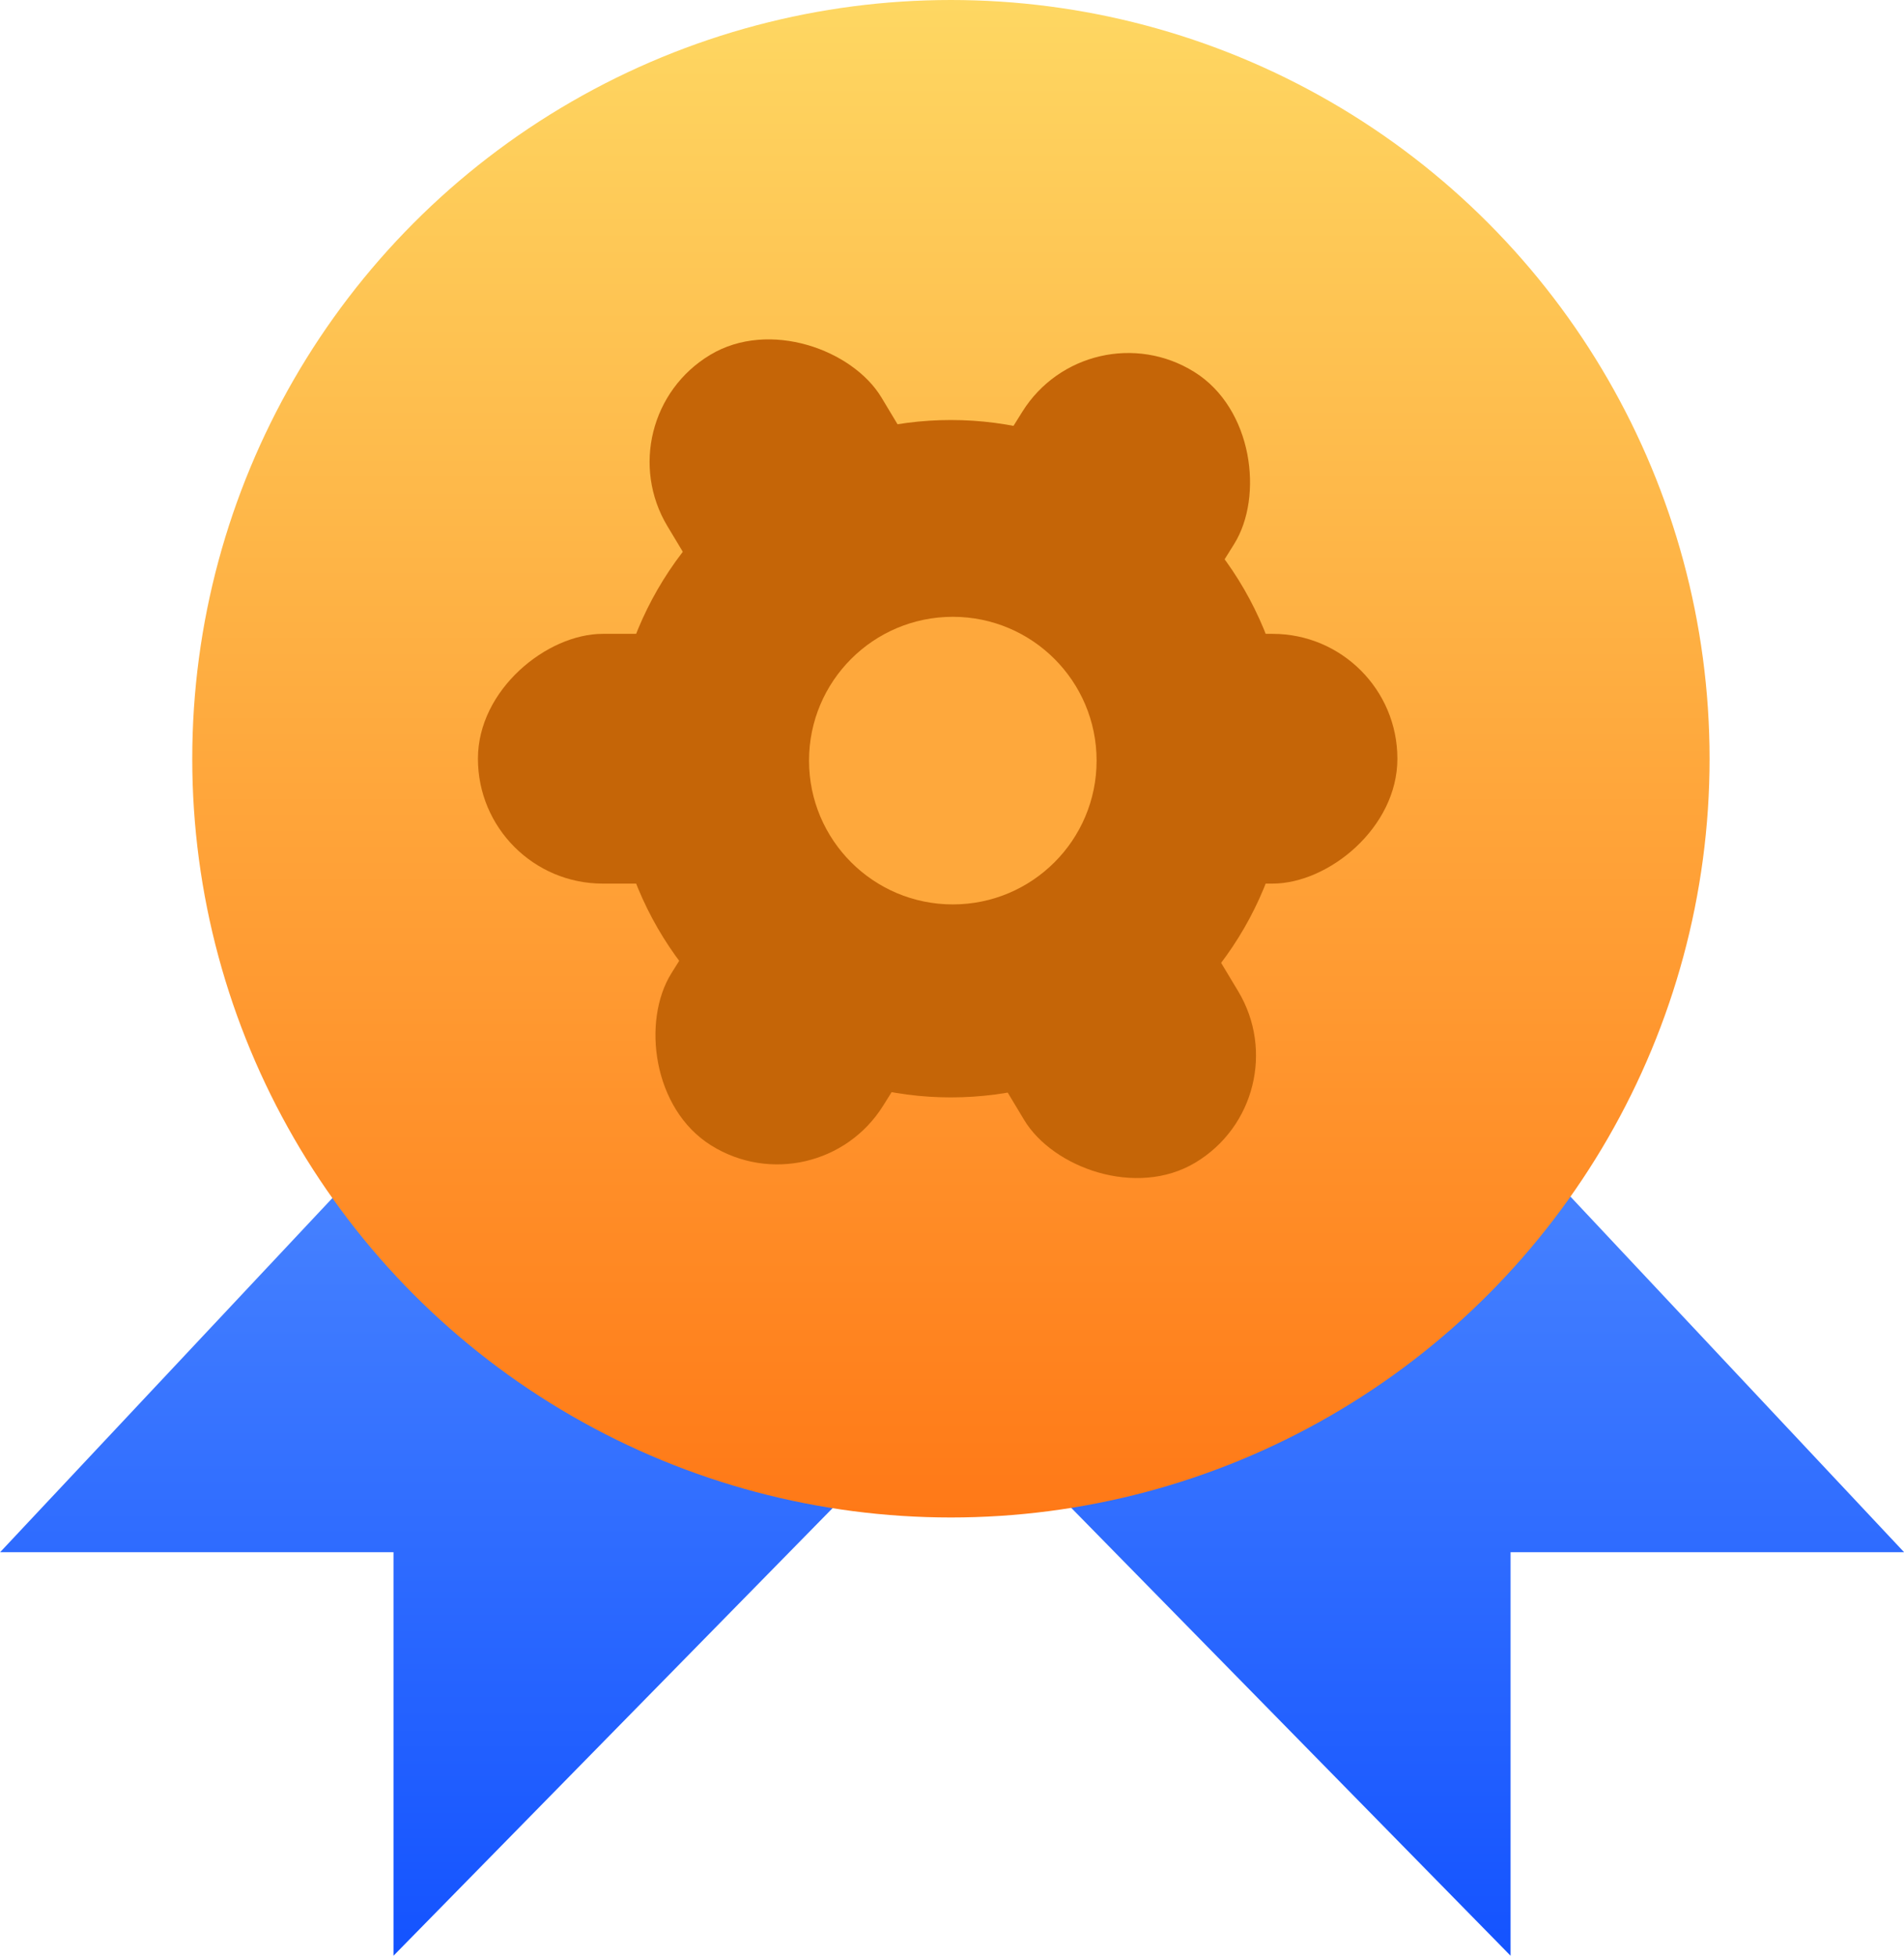
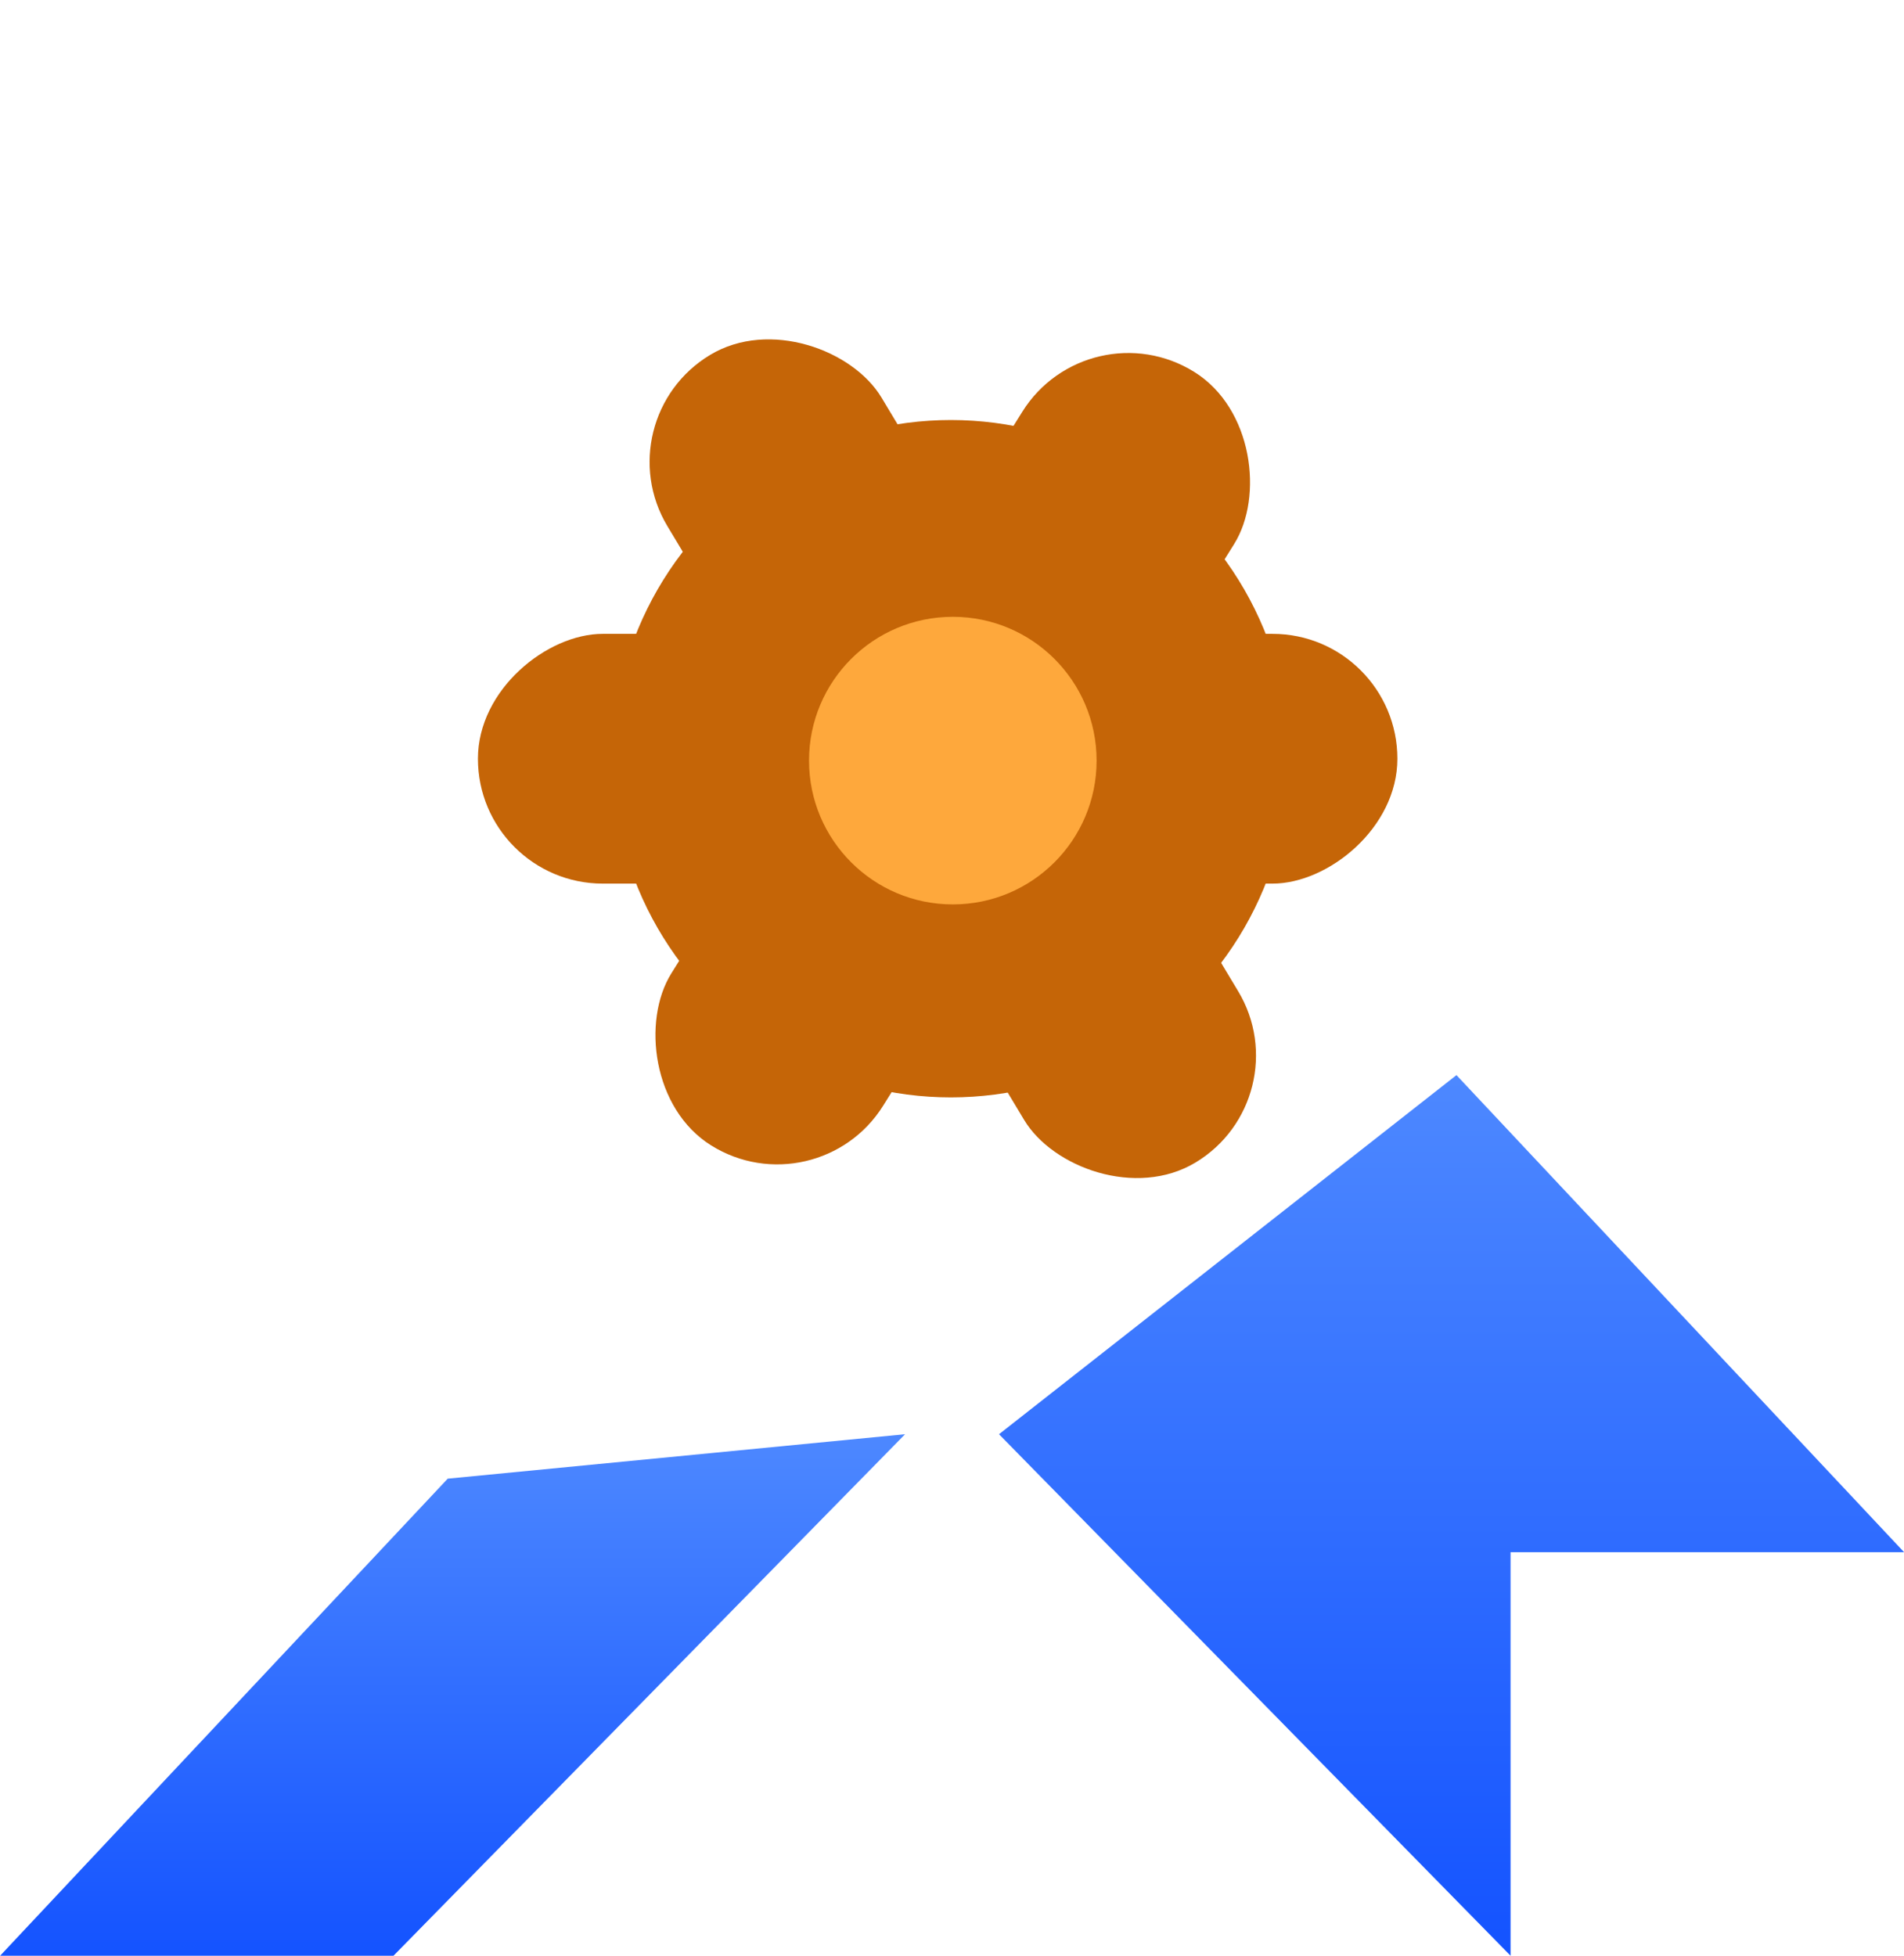
<svg xmlns="http://www.w3.org/2000/svg" width="64.263" height="66" viewBox="0 0 64.263 66">
  <defs>
    <linearGradient id="linear-gradient" x1="0.5" x2="0.5" y2="1" gradientUnits="objectBoundingBox">
      <stop offset="0" stop-color="#4d88ff" />
      <stop offset="1" stop-color="#1453ff" />
    </linearGradient>
    <linearGradient id="linear-gradient-3" x1="0.5" x2="0.5" y2="1" gradientUnits="objectBoundingBox">
      <stop offset="0" stop-color="#fed762" />
      <stop offset="1" stop-color="#ff7917" />
    </linearGradient>
  </defs>
  <g id="Group_30249" data-name="Group 30249" transform="translate(-13854.197 -3885)">
    <g id="Group_30247" data-name="Group 30247" transform="translate(13854.197 3921.282)">
-       <path id="Path_45936" data-name="Path 45936" d="M13607.744,4181.219l-17.267,17.6V4185.2H13577.2l15.107-16.1Z" transform="translate(-13577.196 -4169.099)" fill="url(#linear-gradient)" />
+       <path id="Path_45936" data-name="Path 45936" d="M13607.744,4181.219l-17.267,17.6H13577.2l15.107-16.1Z" transform="translate(-13577.196 -4169.099)" fill="url(#linear-gradient)" />
      <path id="Path_45937" data-name="Path 45937" d="M13577.2,4181.219l17.266,17.6V4185.2h13.282l-15.108-16.1Z" transform="translate(-13543.482 -4169.099)" fill="url(#linear-gradient)" />
    </g>
    <g id="Group_30248" data-name="Group 30248" transform="translate(13860.686 3885)">
-       <circle id="Ellipse_3522" data-name="Ellipse 3522" cx="25.606" cy="25.606" r="25.606" transform="translate(0 0)" fill="url(#linear-gradient-3)" />
      <g id="Group_30246" data-name="Group 30246" transform="translate(9.642 9.806)">
        <circle id="Ellipse_3523" data-name="Ellipse 3523" cx="11.43" cy="11.43" r="11.43" transform="translate(4.534 4.369)" fill="#c56507" />
        <rect id="Rectangle_15970" data-name="Rectangle 15970" width="8.429" height="31.8" rx="4.214" transform="translate(4.226 4.341) rotate(-31)" fill="#c56507" />
        <rect id="Rectangle_15971" data-name="Rectangle 15971" width="8.429" height="31.033" rx="4.214" transform="translate(31.033 11.585) rotate(90)" fill="#c56507" />
        <rect id="Rectangle_15972" data-name="Rectangle 15972" width="8.429" height="30.778" rx="4.214" transform="matrix(0.848, 0.53, -0.53, 0.848, 20.608, 0.515)" fill="#c56507" />
        <circle id="Ellipse_3524" data-name="Ellipse 3524" cx="4.853" cy="4.853" r="4.853" transform="translate(11.175 11.01)" fill="#fea83c" />
      </g>
    </g>
  </g>
</svg>